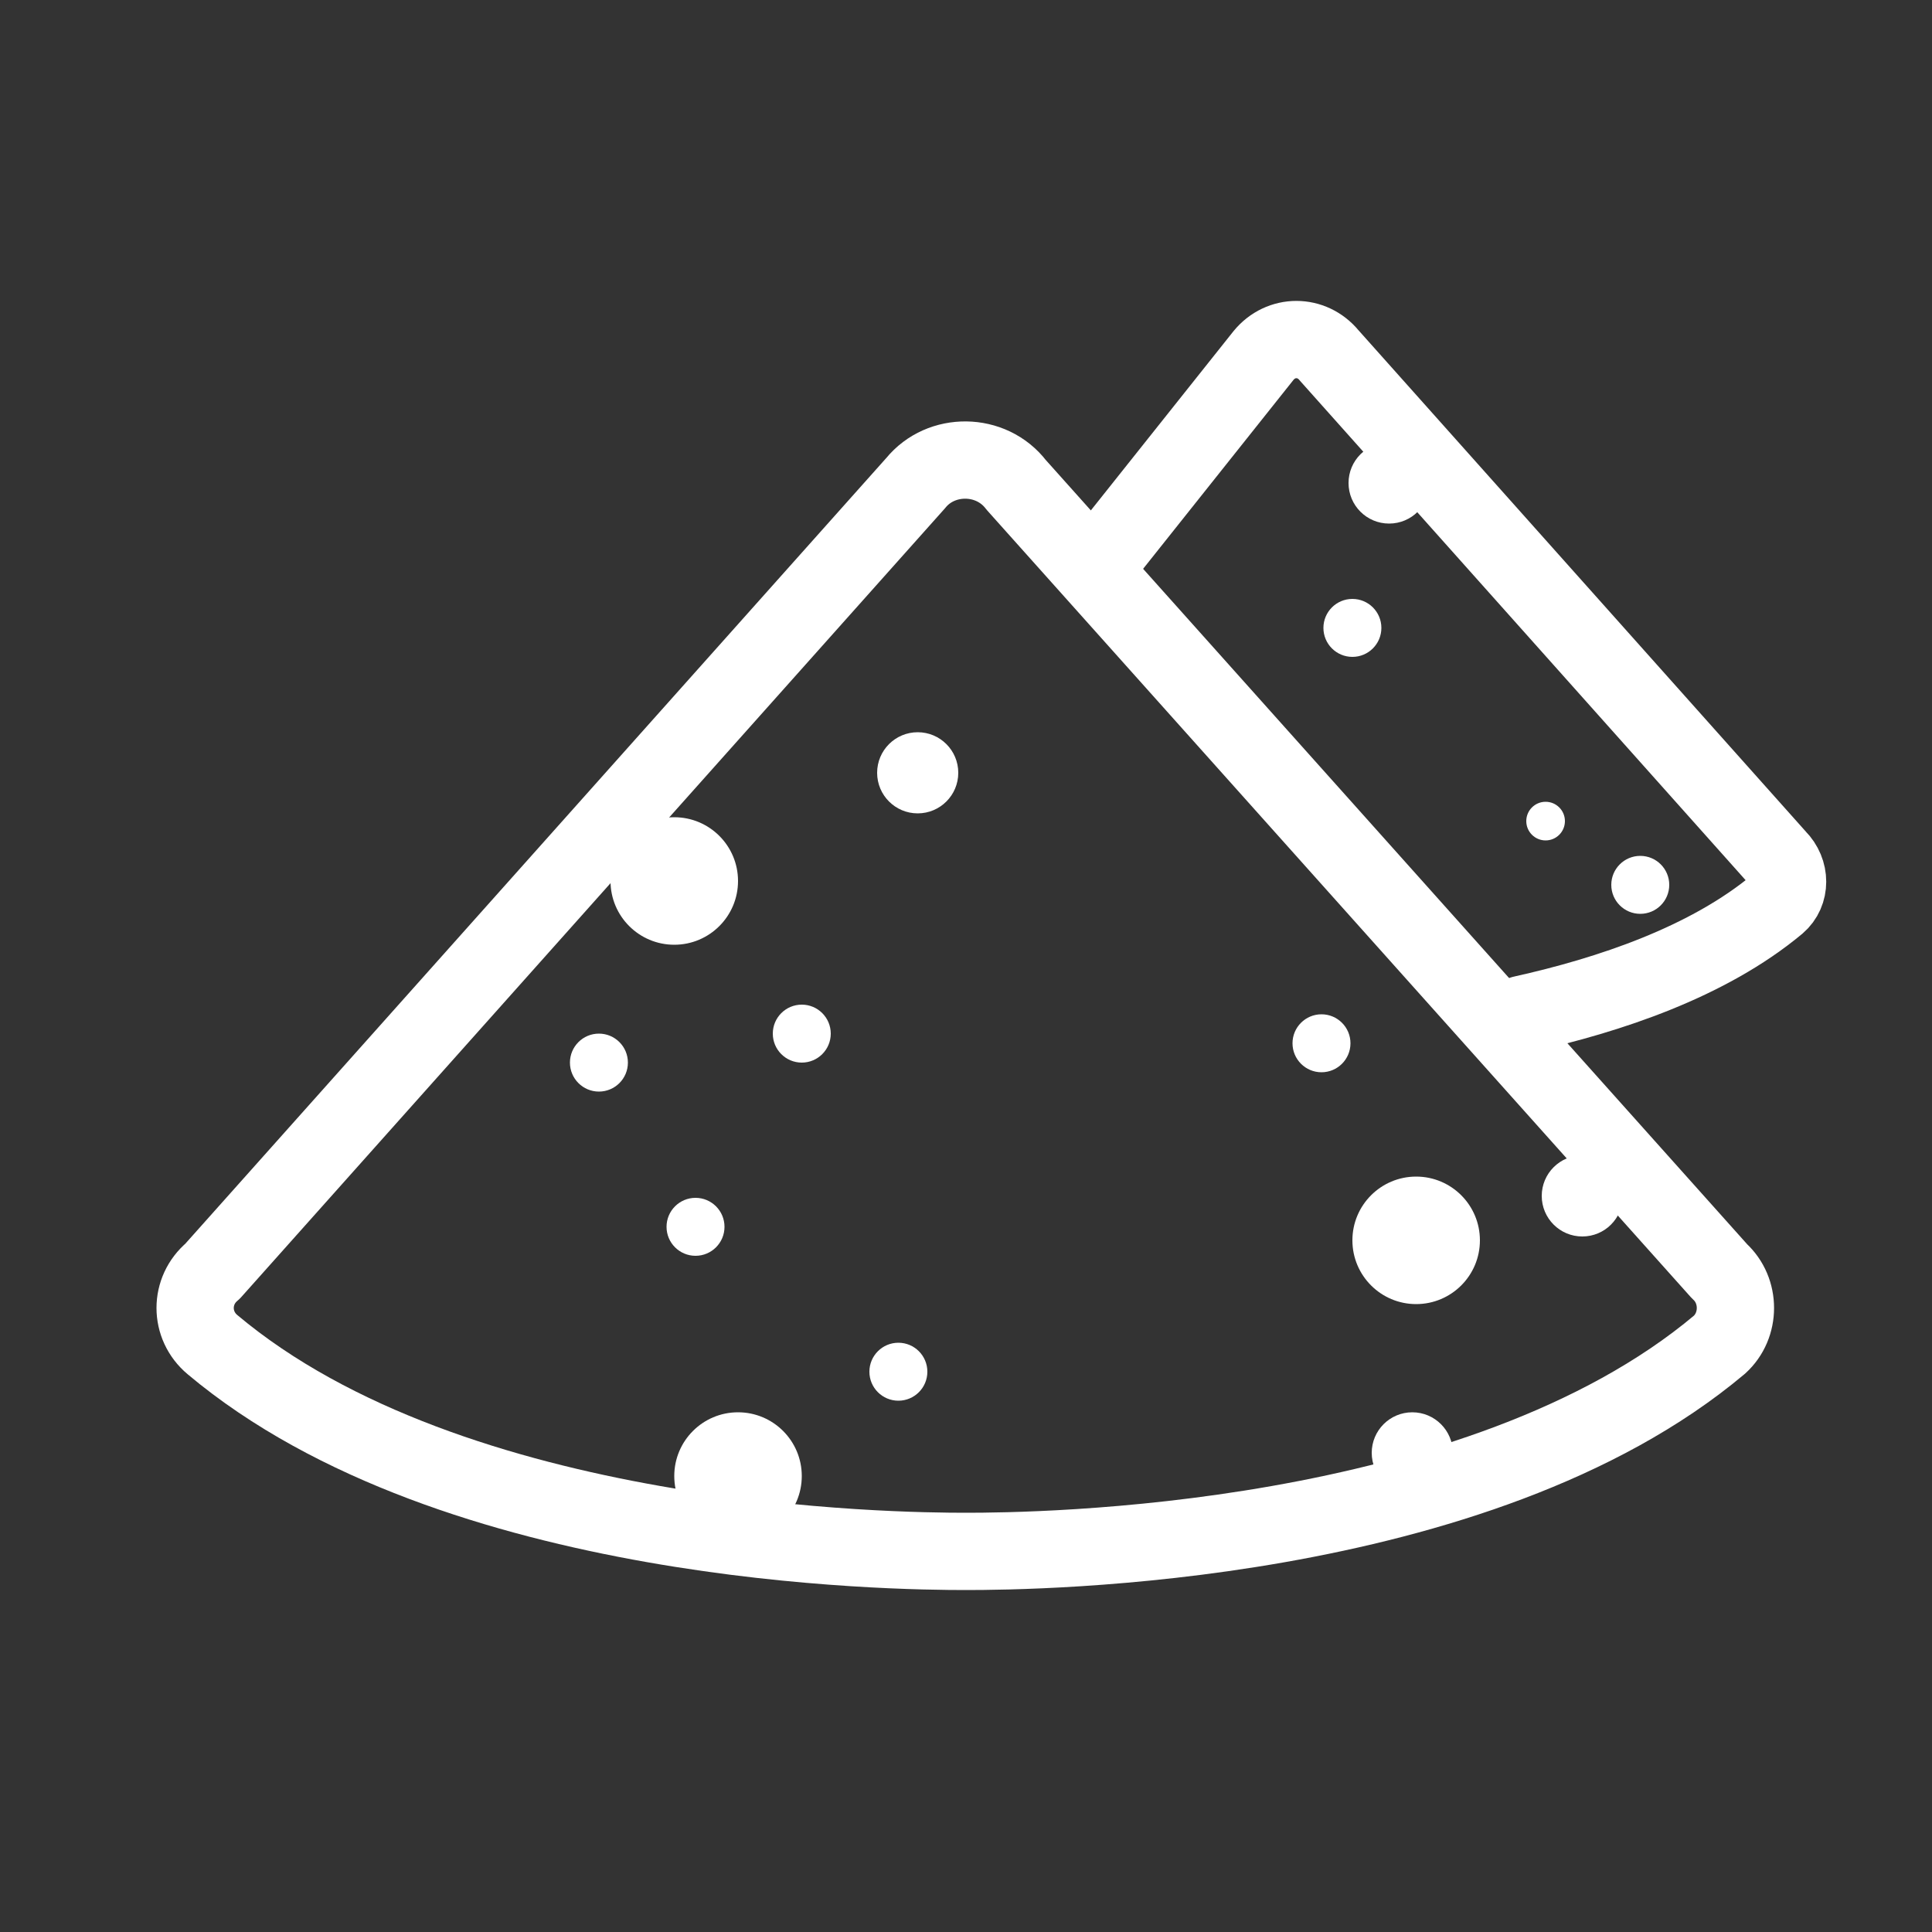
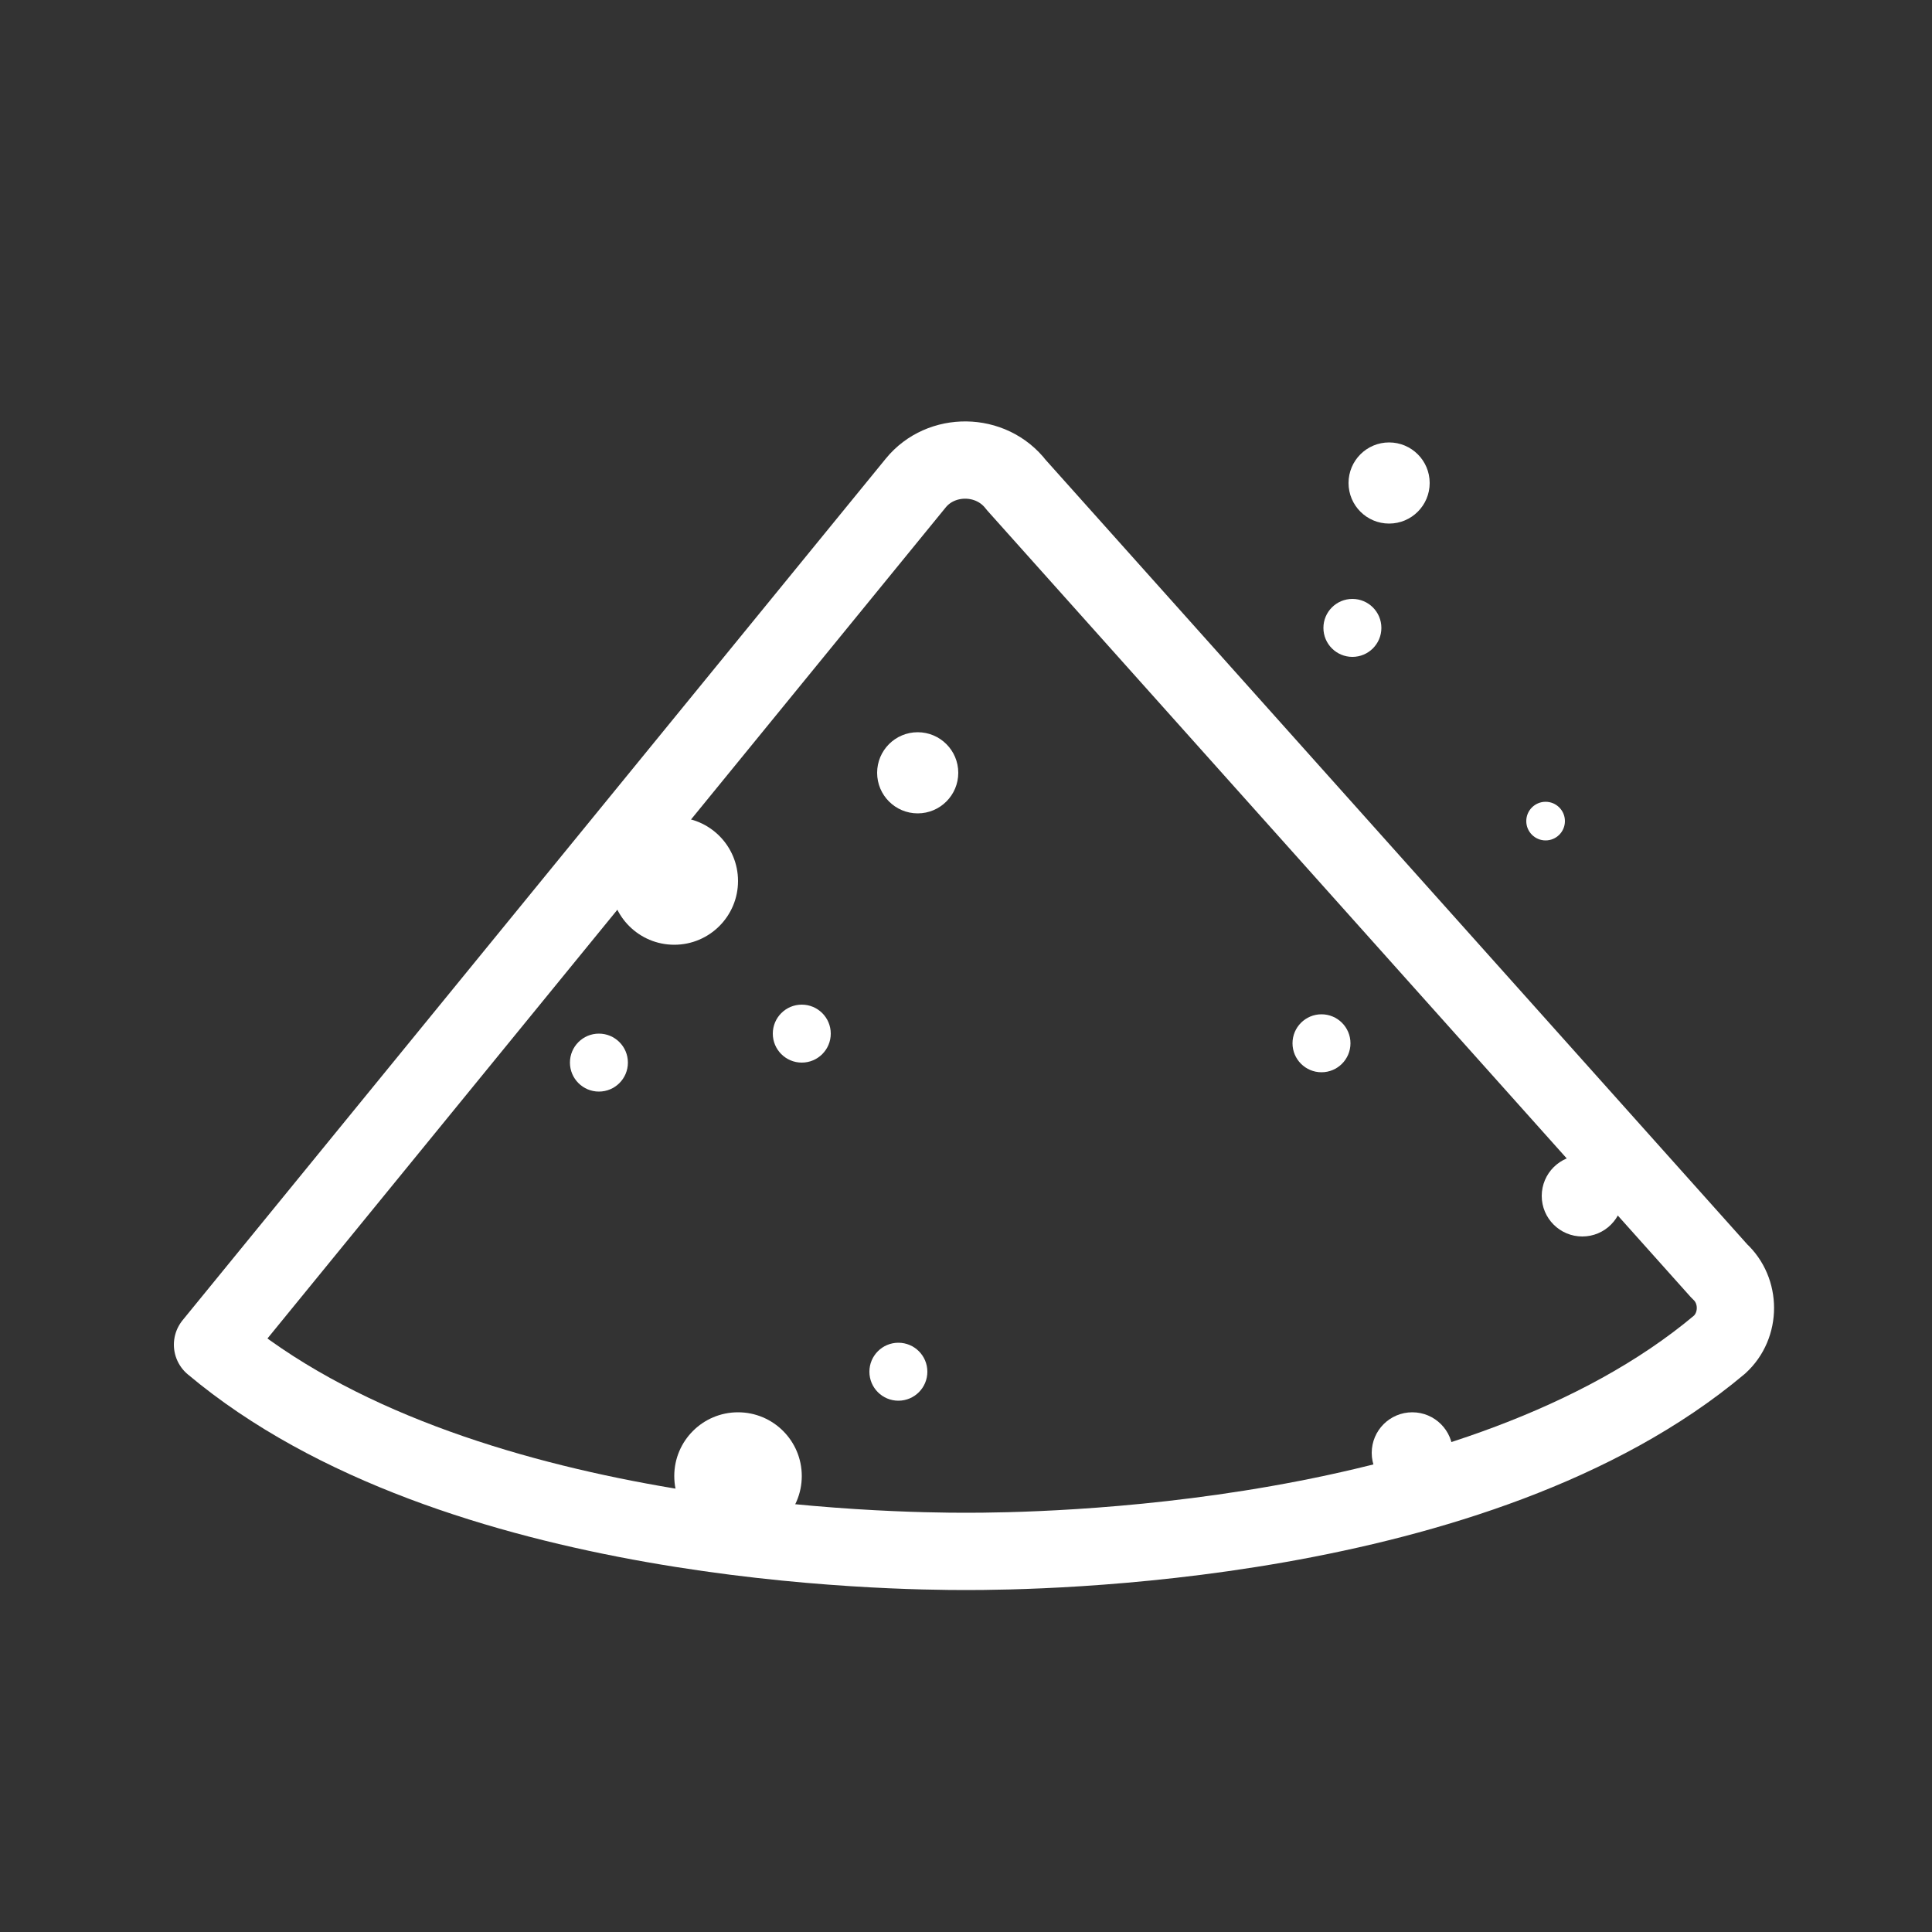
<svg xmlns="http://www.w3.org/2000/svg" version="1.1" id="Icon" x="0px" y="0px" width="100px" height="100px" viewBox="0 0 100 100" style="enable-background:new 0 0 100 100;" xml:space="preserve">
  <rect x="0" y="0" width="100" height="100" fill="#333333" stroke="none" />
  <style type="text/css">
	.st0{fill:none;stroke:#FFFFFF;stroke-width:4;stroke-linecap:round;stroke-linejoin:round;stroke-miterlimit:10;}
	.st1{fill:#FFFFFF;}
</style>
  <g>
    <g>
-       <path class="st0" d="M52.6,25.1L89,65.8c1.1,1,1.1,2.8,0,3.8C76.5,80.1,53.6,80.3,50,80.3s-26.5-0.2-39-10.7c-1.2-1-1.2-2.8,0-3.8    L47.4,25C48.7,23.4,51.3,23.4,52.6,25.1z" />
+       <path class="st0" d="M52.6,25.1L89,65.8c1.1,1,1.1,2.8,0,3.8C76.5,80.1,53.6,80.3,50,80.3s-26.5-0.2-39-10.7L47.4,25C48.7,23.4,51.3,23.4,52.6,25.1z" />
      <circle class="st1" cx="34.9" cy="45.6" r="3.3" />
-       <circle class="st1" cx="73.3" cy="64.2" r="3.3" />
      <circle class="st1" cx="38.2" cy="76.4" r="3.3" />
      <circle class="st1" cx="47.5" cy="40" r="2.1" />
      <circle class="st1" cx="81.9" cy="61.9" r="2.1" />
      <circle class="st1" cx="73.1" cy="75.2" r="2.1" />
      <circle class="st1" cx="41.5" cy="53.5" r="1.5" />
      <circle class="st1" cx="46.5" cy="71" r="1.5" />
      <circle class="st1" cx="68.4" cy="54" r="1.5" />
      <circle class="st1" cx="31" cy="55" r="1.5" />
-       <circle class="st1" cx="36" cy="63.5" r="1.5" />
    </g>
-     <path class="st0" d="M57.6,28.2l7.8-9.8c0.9-1.1,2.5-1.1,3.4,0l23.2,26c0.7,0.7,0.7,1.8,0,2.4c-3.6,3-8.7,4.7-13.2,5.7" />
    <circle class="st1" cx="71.9" cy="25" r="2.1" />
    <circle class="st1" cx="70" cy="32.5" r="1.5" />
-     <circle class="st1" cx="84.9" cy="45.8" r="1.5" />
    <circle class="st1" cx="80" cy="42.5" r="1" />
  </g>
</svg>